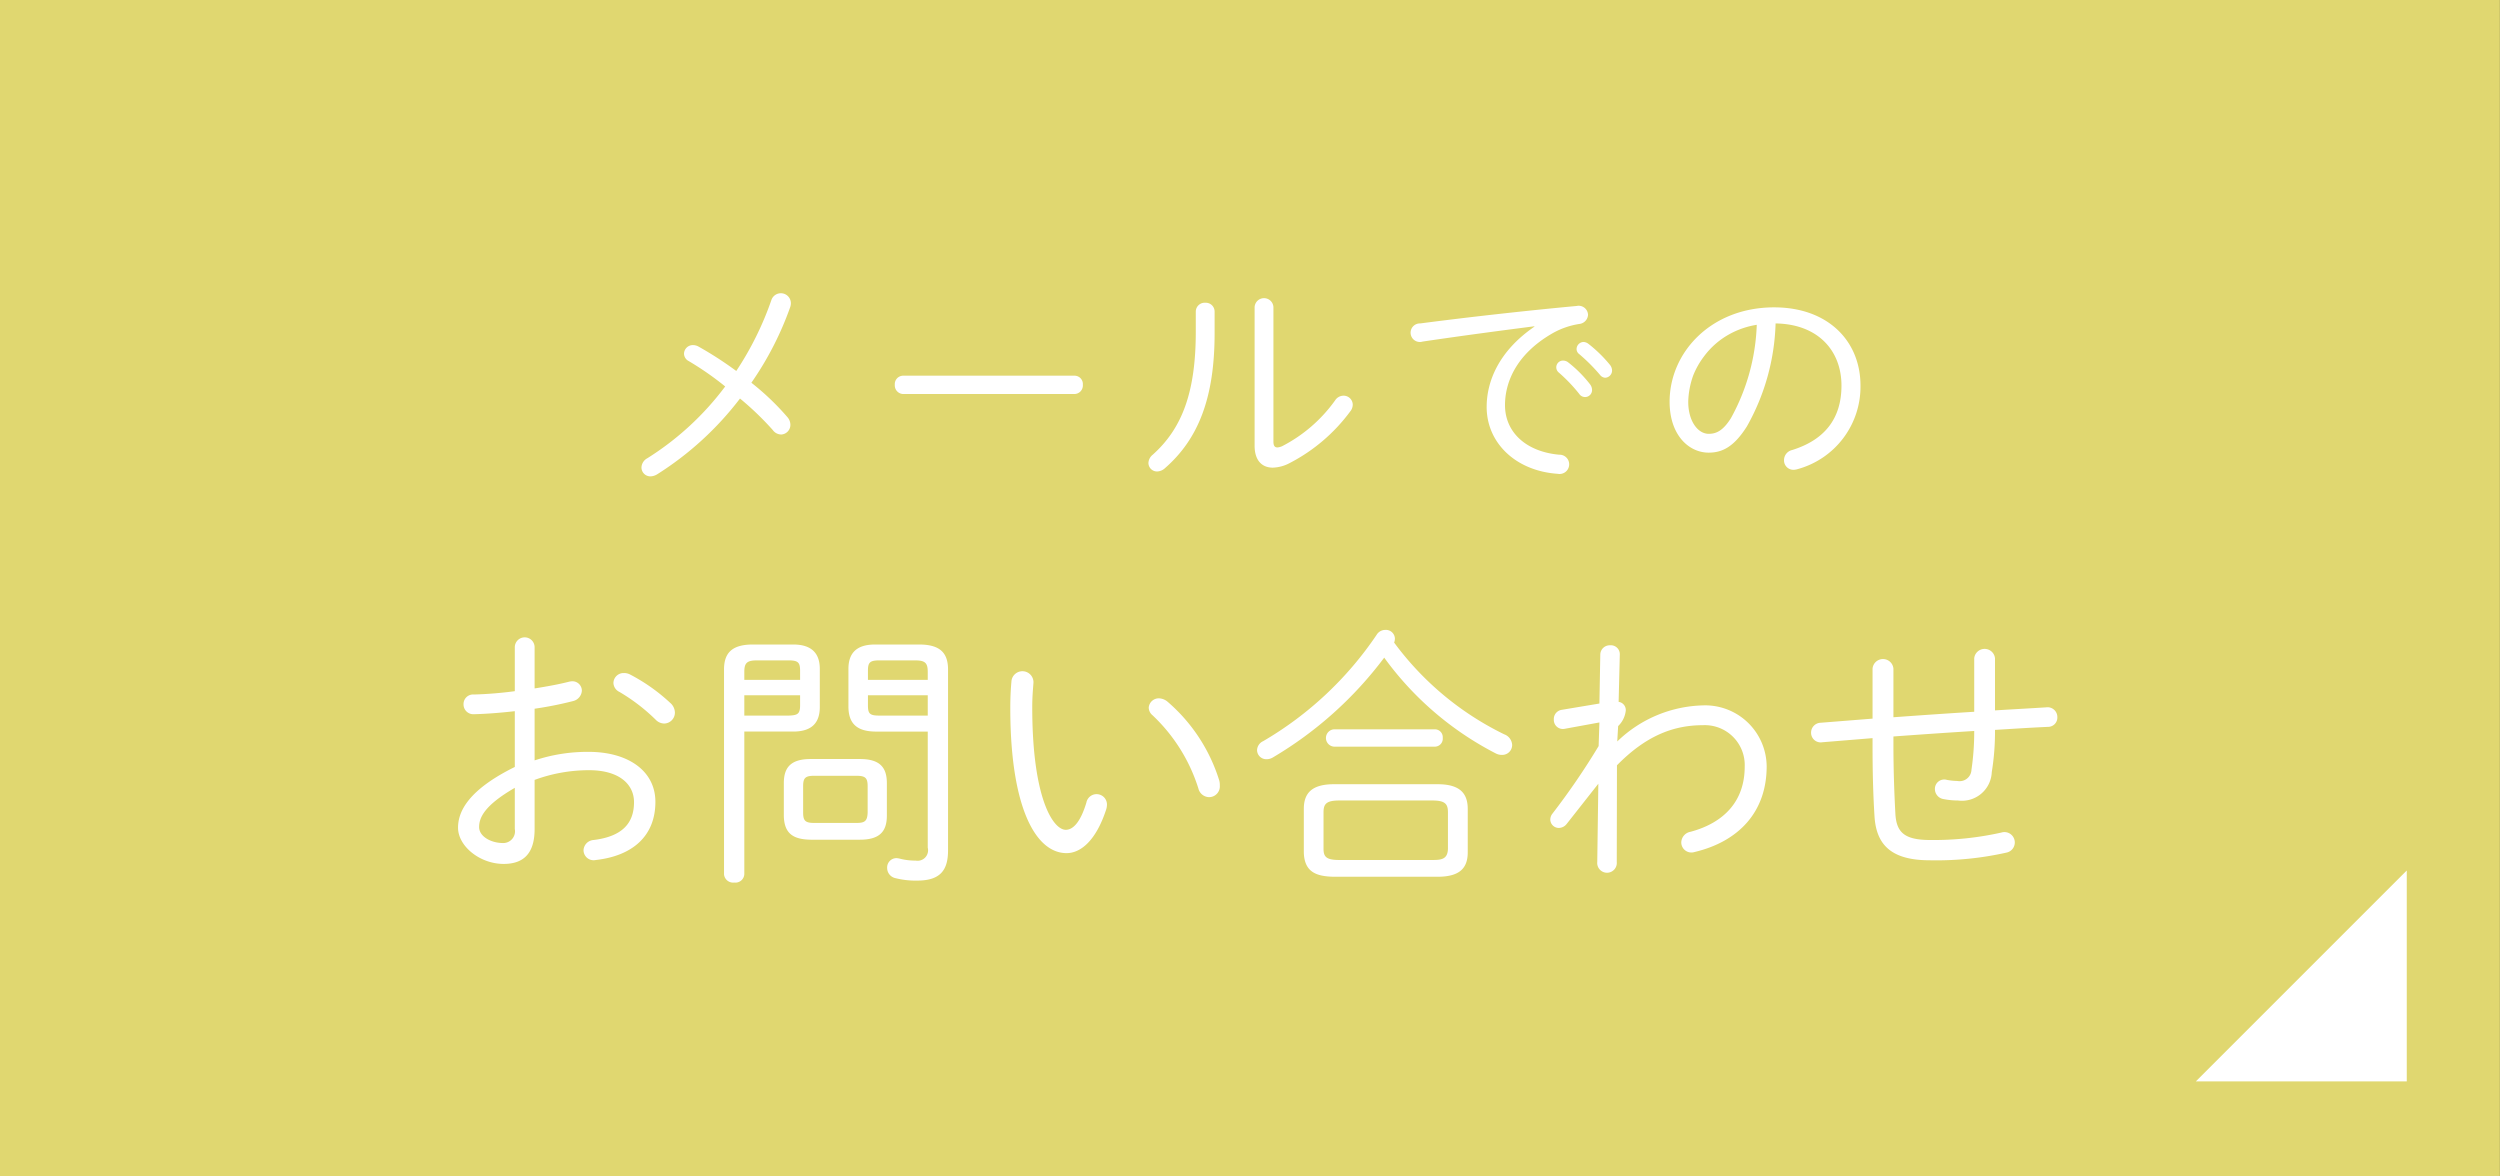
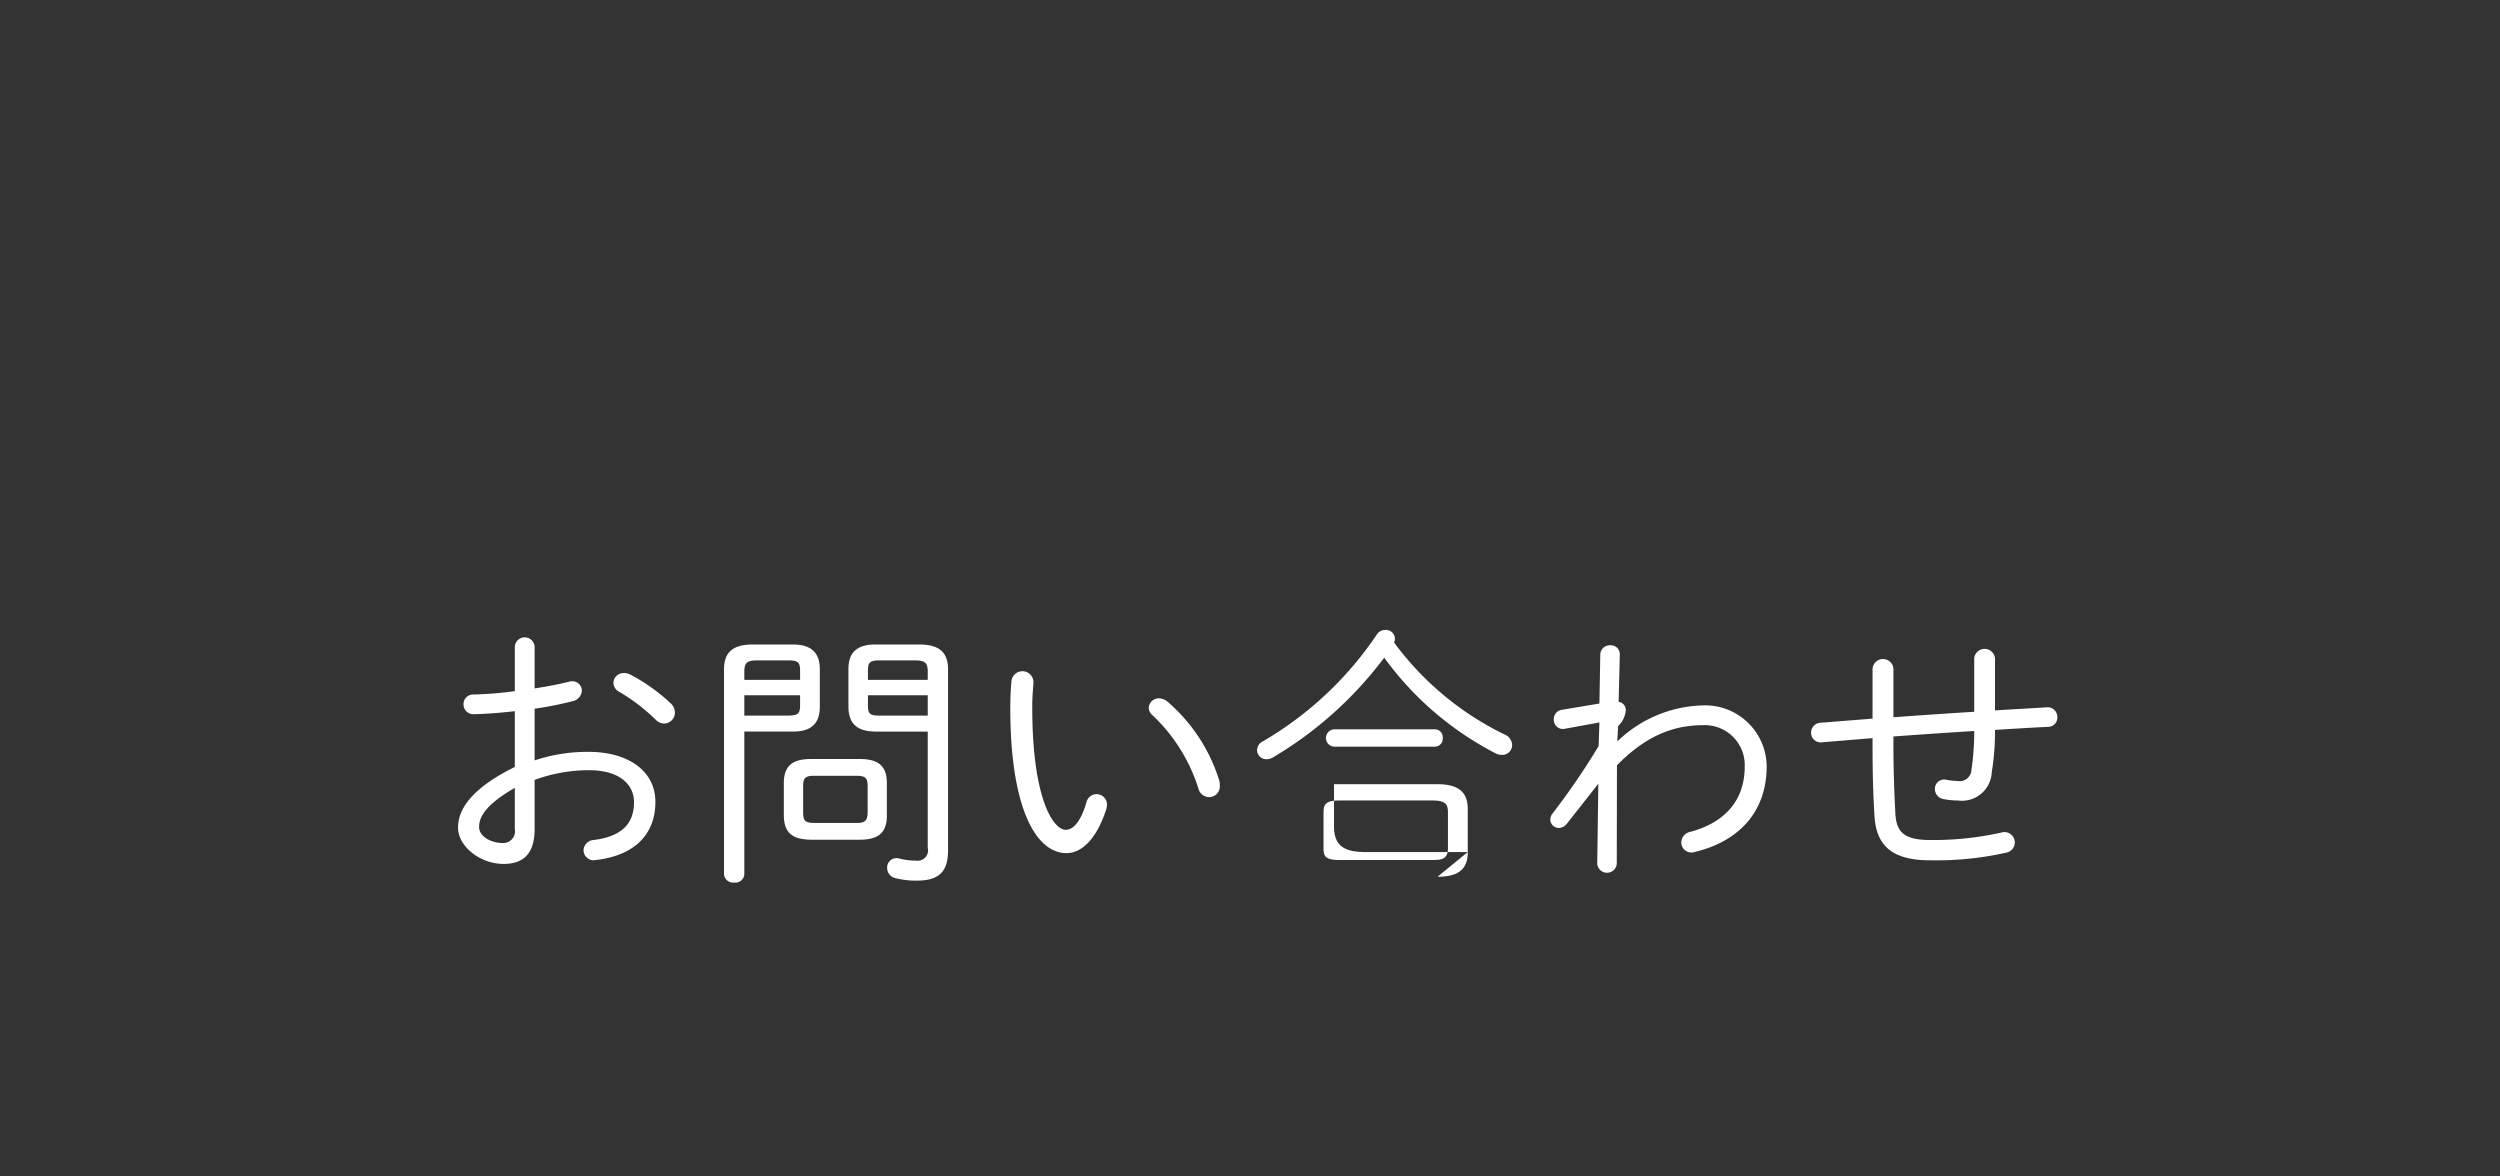
<svg xmlns="http://www.w3.org/2000/svg" id="fix_contact.svg" width="255" height="120" viewBox="0 0 255 120">
  <rect x="0" y="0" width="255" height="120" fill="#333333" stroke="none" />
  <defs>
    <style>
      .cls-1 {
        fill: #e0d770;
      }

      .cls-1, .cls-2 {
        fill-rule: evenodd;
      }

      .cls-2 {
        fill: #fff;
      }
    </style>
  </defs>
-   <path id="長方形_1016" data-name="長方形 1016" class="cls-1" d="M1368.21,2406.41h255v120h-255v-120Z" transform="translate(-1368.22 -2406.41)" />
-   <path id="arw" class="cls-2" d="M1613.71,2495.2v21.51H1592.2Z" transform="translate(-1368.22 -2406.41)" />
  <g id="svg">
-     <path id="メールでの" class="cls-2" d="M1442.19,2445.83a29.478,29.478,0,0,1-7.94,7.32,1.113,1.113,0,0,0-.6.94,0.911,0.911,0,0,0,.93.91,1.4,1.4,0,0,0,.67-0.21,32.268,32.268,0,0,0,8.45-7.73,30.419,30.419,0,0,1,3.34,3.21,1.076,1.076,0,0,0,.87.46,0.987,0.987,0,0,0,.93-1.01,1.216,1.216,0,0,0-.31-0.77,26.268,26.268,0,0,0-3.67-3.5,32.532,32.532,0,0,0,3.96-7.71,1.261,1.261,0,0,0,.07-0.41,1.021,1.021,0,0,0-1.99-.31,32.059,32.059,0,0,1-3.58,7.23,36.912,36.912,0,0,0-3.87-2.5,1.181,1.181,0,0,0-.55-0.14,0.9,0.9,0,0,0-.91.86,0.864,0.864,0,0,0,.48.77A30.454,30.454,0,0,1,1442.19,2445.83Zm18.17-1.1a0.86,0.86,0,0,0-.87.93,0.879,0.879,0,0,0,.87.94h17.45a0.871,0.871,0,0,0,.86-0.94,0.852,0.852,0,0,0-.86-0.93h-17.45Zm29.83-4.47c0,6.24-1.44,9.89-4.39,12.53a1.143,1.143,0,0,0-.44.84,0.875,0.875,0,0,0,.89.87,1.231,1.231,0,0,0,.8-0.34c3.36-2.93,5.06-7.1,5.06-13.75v-2.21a0.9,0.9,0,0,0-.94-0.91,0.91,0.91,0,0,0-.98.91v2.06Zm7.92-2.52a0.961,0.961,0,0,0-1.92,0v14.14c0,1.49.75,2.23,1.85,2.23a3.889,3.889,0,0,0,1.75-.48,17.861,17.861,0,0,0,6.15-5.25,1.111,1.111,0,0,0,.26-0.7,0.931,0.931,0,0,0-.96-0.91,1.027,1.027,0,0,0-.84.48,15.136,15.136,0,0,1-5.42,4.68,1.558,1.558,0,0,1-.46.12c-0.29,0-.41-0.19-0.41-0.6v-13.71Zm29.12,6.68a16.233,16.233,0,0,1,2.08,2.18,0.713,0.713,0,0,0,1.3-.43,0.981,0.981,0,0,0-.22-0.58,12.719,12.719,0,0,0-2.23-2.23,0.826,0.826,0,0,0-.48-0.17A0.686,0.686,0,0,0,1527.23,2444.42Zm2.06-1.9a18.017,18.017,0,0,1,2.14,2.14,0.718,0.718,0,0,0,.52.28,0.738,0.738,0,0,0,.7-0.74,0.937,0.937,0,0,0-.22-0.58,13.639,13.639,0,0,0-2.18-2.13,0.913,0.913,0,0,0-.5-0.2,0.737,0.737,0,0,0-.72.72A0.641,0.641,0,0,0,1529.29,2442.52Zm-4.56-2.79c-3.67,2.52-4.87,5.62-4.87,8.19,0,3.67,2.97,6.53,7.25,6.82a0.984,0.984,0,1,0,.14-1.95c-3.36-.31-5.52-2.28-5.52-5.06,0-2.07.93-5.09,4.89-7.35a8,8,0,0,1,2.72-.93,0.994,0.994,0,0,0,.86-0.94,0.961,0.961,0,0,0-1.17-.89c-4.95.46-11,1.13-15.94,1.78a0.947,0.947,0,1,0,.24,1.85c4.12-.61,8.28-1.16,11.4-1.56v0.04Zm17.78,12.85c1.37,0,2.57-.58,3.89-2.67a22.648,22.648,0,0,0,2.93-10.51c4.37,0.07,6.72,2.81,6.72,6.34,0,3.38-1.73,5.54-5.02,6.57a1.064,1.064,0,0,0-.84,1.04,0.958,0.958,0,0,0,.99.98,1.532,1.532,0,0,0,.4-0.07,8.719,8.719,0,0,0,6.41-8.52c0-4.54-3.31-7.98-8.81-7.98-6.41,0-10.66,4.57-10.66,9.63C1538.52,2450.78,1540.47,2452.58,1542.51,2452.58Zm4.9-13.04a21.134,21.134,0,0,1-2.64,9.53c-0.8,1.27-1.49,1.59-2.26,1.59-1.1,0-2.09-1.28-2.09-3.27a8.547,8.547,0,0,1,.51-2.69,8.287,8.287,0,0,1,1.1-1.94,8.1,8.1,0,0,1,2.62-2.28A8.512,8.512,0,0,1,1547.41,2439.54Z" transform="translate(-1368.22 -2406.41)" />
-     <path id="お問い合わせ" class="cls-2" d="M1422.75,2478.7a37.2,37.2,0,0,0,3.92-.78,1.16,1.16,0,0,0,.9-1.07,0.964,0.964,0,0,0-1.01-.95,1.8,1.8,0,0,0-.36.06c-0.98.25-2.19,0.47-3.45,0.67v-4.2a1.01,1.01,0,0,0-2.02,0v4.48a39.069,39.069,0,0,1-4.17.34,0.976,0.976,0,0,0-1.06,1,1,1,0,0,0,1.06,1.01c1.23-.03,2.69-0.14,4.17-0.31v5.69c-4.7,2.32-5.79,4.51-5.79,6.19,0,1.9,2.24,3.7,4.65,3.7,2.07,0,3.16-1.1,3.16-3.56v-5.01a16.05,16.05,0,0,1,5.55-.99c3.11,0,4.59,1.46,4.59,3.26,0,2.15-1.2,3.5-4.12,3.86a1.1,1.1,0,0,0-1.03,1.04,1.031,1.031,0,0,0,1.26,1c3.72-.42,6.07-2.43,6.07-5.93,0-3.17-2.8-5.1-6.8-5.1a17.11,17.11,0,0,0-5.52.87v-5.27Zm-2.02,12.27a1.2,1.2,0,0,1-1.2,1.43c-1.23,0-2.44-.67-2.44-1.63s0.54-2.21,3.64-4v4.2Zm11.74-15.77a1.325,1.325,0,0,0-.62-0.14,1.038,1.038,0,0,0-1.06,1.01,1.059,1.059,0,0,0,.62.92,19.084,19.084,0,0,1,3.69,2.83,1.225,1.225,0,0,0,.87.39,1.112,1.112,0,0,0,1.09-1.12,1.335,1.335,0,0,0-.47-0.98A18.584,18.584,0,0,0,1432.47,2475.2Zm30.38,5.83v11.84a1.069,1.069,0,0,1-1.23,1.32,6.249,6.249,0,0,1-1.63-.2,1.881,1.881,0,0,0-.33-0.05,0.95,0.95,0,0,0-.95,1.01,1.065,1.065,0,0,0,.84,1.03,8.39,8.39,0,0,0,2.24.25c2.41,0,3.13-1.14,3.13-3.08V2474.7c0-1.66-.78-2.55-2.94-2.55h-4.51c-1.96,0-2.71.95-2.71,2.49v3.89c0.02,1.8,1,2.47,2.71,2.5h5.38Zm0-1.63h-4.96c-0.98,0-1.14-.22-1.14-1.06v-1.01h6.1v2.07Zm0-3.64h-6.1v-0.92c0-.82.16-1.07,1.14-1.07h3.7c1.04,0,1.26.31,1.26,1.18v0.81Zm-6.92,16.3c2.02,0,2.75-.84,2.75-2.46v-3.31c0-1.62-.73-2.46-2.75-2.46h-5.01c-2.02,0-2.75.84-2.75,2.46v3.31c0.03,1.87.99,2.43,2.75,2.46h5.01Zm-4.65-1.71c-0.92,0-1.14-.22-1.14-1.06v-2.69c0-.84.22-1.06,1.14-1.06h4.29c0.92,0,1.15.22,1.15,1.06v2.69c-0.03.89-.31,1.06-1.15,1.06h-4.29Zm-7.14-9.32h4.99c1.93,0,2.71-.93,2.71-2.5v-3.89c0-1.54-.78-2.49-2.71-2.49h-4.12c-2.16,0-2.94.89-2.94,2.55v20.89a0.929,0.929,0,0,0,1.04.84,0.909,0.909,0,0,0,1.03-.84v-14.56Zm0-1.63v-2.07h5.69v1.01c0,0.89-.25,1.03-1.15,1.06h-4.54Zm5.69-3.64h-5.69v-0.81c0-.87.23-1.18,1.26-1.18h3.28c0.98,0,1.15.25,1.15,1.07v0.92Zm21.56,0.11c-0.06.7-.12,1.52-0.12,2.77,0,10.2,2.61,14.79,5.74,14.79,1.43,0,3-1.26,4.04-4.45a1.781,1.781,0,0,0,.08-0.48,1.059,1.059,0,0,0-2.1-.22c-0.61,2.02-1.37,2.77-2.1,2.77-1.29,0-3.42-3.19-3.42-12.49,0-1.01.06-1.65,0.12-2.46A1.126,1.126,0,0,0,1471.39,2475.87Zm15.88,2.08a1.449,1.449,0,0,0-.82-0.31,1.03,1.03,0,0,0-1.06.95,1.048,1.048,0,0,0,.39.78,17.415,17.415,0,0,1,4.68,7.48,1.15,1.15,0,0,0,1.09.87,1.1,1.1,0,0,0,1.09-1.2,1.669,1.669,0,0,0-.05-0.48A17.392,17.392,0,0,0,1487.27,2477.95Zm27.58,17.89c2.21,0,3.08-.84,3.08-2.49v-4.43c0-1.65-.87-2.52-3.08-2.52h-10.56c-2.22,0-3.08.87-3.08,2.52v4.43c0.05,2.02,1.28,2.46,3.08,2.49h10.56Zm-10-1.71c-1.32,0-1.63-.3-1.63-1.14v-3.73c0-.87.31-1.2,1.63-1.2h9.44c1.31,0,1.62.33,1.62,1.2v3.73c-0.03,1.09-.7,1.14-1.62,1.14h-9.44Zm4.56-20.64a32.305,32.305,0,0,0,11.4,9.78,1.351,1.351,0,0,0,.62.14,1.012,1.012,0,0,0,1.03-1.01,1.221,1.221,0,0,0-.81-1.09,30.581,30.581,0,0,1-11.23-9.36,1.044,1.044,0,0,0,.08-0.42,0.918,0.918,0,0,0-.98-0.87,1.034,1.034,0,0,0-.89.51,35.588,35.588,0,0,1-11.57,10.84,1.047,1.047,0,0,0-.62.92,0.94,0.94,0,0,0,.96.92,1.247,1.247,0,0,0,.67-0.19A38.931,38.931,0,0,0,1509.41,2473.49Zm5.16,9.08a0.816,0.816,0,0,0,.81-0.9,0.806,0.806,0,0,0-.81-0.87h-10.26a0.886,0.886,0,0,0,0,1.77h10.26Zm18.7-2.1a2.555,2.555,0,0,0,.78-1.6,0.844,0.844,0,0,0-.73-0.87l0.12-4.82a0.912,0.912,0,0,0-.99-0.95,0.962,0.962,0,0,0-1,.95l-0.09,4.99-3.83.64a0.946,0.946,0,0,0-.82.98,0.925,0.925,0,0,0,1.1.96l3.55-.65-0.08,2.41a72.794,72.794,0,0,1-4.71,6.89,0.982,0.982,0,0,0-.22.62,0.871,0.871,0,0,0,.87.84,1.036,1.036,0,0,0,.81-0.42l3.22-4.09-0.11,7.98a1,1,0,1,0,1.99,0l0.02-9.86c2.89-2.94,5.66-4.09,8.77-4.09a4.071,4.071,0,0,1,4.26,4.23c0,3.48-2.07,5.71-5.52,6.64a1.14,1.14,0,0,0-.95,1.06,1.034,1.034,0,0,0,1.34,1.01c4.48-1.06,7.37-4.06,7.37-8.74a6.274,6.274,0,0,0-6.5-6.22,13.013,13.013,0,0,0-8.74,3.68Zm38.44-6.92a1.066,1.066,0,0,0-2.12,0v5.46c-2.75.17-5.49,0.36-8.24,0.56v-4.96a1.069,1.069,0,0,0-2.13,0v5.1l-5.29.42a1.008,1.008,0,0,0-.98,1.01,0.98,0.98,0,0,0,1.15.98l5.12-.42v0.76c0,2.65.06,5.01,0.2,7.22,0.19,3.03,1.85,4.48,5.66,4.48a32.641,32.641,0,0,0,7.78-.78,1.057,1.057,0,1,0-.5-2.05,31.459,31.459,0,0,1-7.26.76c-2.6,0-3.44-.76-3.55-2.66-0.11-2.02-.2-4.48-0.2-7.06v-0.84c2.75-.2,5.49-0.39,8.24-0.56a26.312,26.312,0,0,1-.28,3.95,1.211,1.211,0,0,1-1.43,1.15,6.9,6.9,0,0,1-1.07-.11,0.953,0.953,0,0,0-1.23.92,1.044,1.044,0,0,0,.9,1.04,7.582,7.582,0,0,0,1.45.14,3.043,3.043,0,0,0,3.45-2.89,25.577,25.577,0,0,0,.33-4.31c1.8-.11,3.62-0.23,5.41-0.31a0.946,0.946,0,0,0,.95-0.98,1,1,0,0,0-1.15-1.01c-1.73.11-3.47,0.2-5.21,0.31v-5.32Z" transform="translate(-1368.22 -2406.41)" />
+     <path id="お問い合わせ" class="cls-2" d="M1422.75,2478.7a37.2,37.2,0,0,0,3.92-.78,1.16,1.16,0,0,0,.9-1.07,0.964,0.964,0,0,0-1.01-.95,1.8,1.8,0,0,0-.36.06c-0.98.25-2.19,0.47-3.45,0.67v-4.2a1.01,1.01,0,0,0-2.02,0v4.48a39.069,39.069,0,0,1-4.17.34,0.976,0.976,0,0,0-1.06,1,1,1,0,0,0,1.06,1.01c1.23-.03,2.69-0.14,4.17-0.31v5.69c-4.7,2.32-5.79,4.51-5.79,6.19,0,1.9,2.24,3.7,4.65,3.7,2.07,0,3.16-1.1,3.16-3.56v-5.01a16.05,16.05,0,0,1,5.55-.99c3.11,0,4.59,1.46,4.59,3.26,0,2.15-1.2,3.5-4.12,3.86a1.1,1.1,0,0,0-1.03,1.04,1.031,1.031,0,0,0,1.26,1c3.72-.42,6.07-2.43,6.07-5.93,0-3.17-2.8-5.1-6.8-5.1a17.11,17.11,0,0,0-5.52.87v-5.27Zm-2.02,12.27a1.2,1.2,0,0,1-1.2,1.43c-1.23,0-2.44-.67-2.44-1.63s0.54-2.21,3.64-4v4.2Zm11.74-15.77a1.325,1.325,0,0,0-.62-0.14,1.038,1.038,0,0,0-1.06,1.01,1.059,1.059,0,0,0,.62.92,19.084,19.084,0,0,1,3.69,2.83,1.225,1.225,0,0,0,.87.39,1.112,1.112,0,0,0,1.09-1.12,1.335,1.335,0,0,0-.47-0.98A18.584,18.584,0,0,0,1432.47,2475.2Zm30.38,5.83v11.84a1.069,1.069,0,0,1-1.23,1.32,6.249,6.249,0,0,1-1.63-.2,1.881,1.881,0,0,0-.33-0.05,0.95,0.95,0,0,0-.95,1.01,1.065,1.065,0,0,0,.84,1.03,8.39,8.39,0,0,0,2.24.25c2.41,0,3.13-1.14,3.13-3.08V2474.7c0-1.66-.78-2.55-2.94-2.55h-4.51c-1.96,0-2.71.95-2.71,2.49v3.89c0.02,1.8,1,2.47,2.71,2.5h5.38Zm0-1.63h-4.96c-0.98,0-1.14-.22-1.14-1.06v-1.01h6.1v2.07Zm0-3.64h-6.1v-0.92c0-.82.16-1.07,1.14-1.07h3.7c1.04,0,1.26.31,1.26,1.18v0.81Zm-6.92,16.3c2.02,0,2.75-.84,2.75-2.46v-3.31c0-1.62-.73-2.46-2.75-2.46h-5.01c-2.02,0-2.75.84-2.75,2.46v3.31c0.03,1.87.99,2.43,2.75,2.46h5.01Zm-4.65-1.71c-0.92,0-1.14-.22-1.14-1.06v-2.69c0-.84.22-1.06,1.14-1.06h4.29c0.92,0,1.15.22,1.15,1.06v2.69c-0.03.89-.31,1.06-1.15,1.06h-4.29Zm-7.14-9.32h4.99c1.93,0,2.71-.93,2.71-2.5v-3.89c0-1.54-.78-2.49-2.71-2.49h-4.12c-2.16,0-2.94.89-2.94,2.55v20.89a0.929,0.929,0,0,0,1.04.84,0.909,0.909,0,0,0,1.03-.84v-14.56Zm0-1.63v-2.07h5.69v1.01c0,0.89-.25,1.03-1.15,1.06h-4.54Zm5.69-3.64h-5.69v-0.81c0-.87.23-1.18,1.26-1.18h3.28c0.98,0,1.15.25,1.15,1.07v0.92Zm21.56,0.11c-0.06.7-.12,1.52-0.12,2.77,0,10.2,2.61,14.79,5.74,14.79,1.43,0,3-1.26,4.04-4.45a1.781,1.781,0,0,0,.08-0.48,1.059,1.059,0,0,0-2.1-.22c-0.61,2.02-1.37,2.77-2.1,2.77-1.29,0-3.42-3.19-3.42-12.49,0-1.01.06-1.65,0.12-2.46A1.126,1.126,0,0,0,1471.39,2475.87Zm15.88,2.08a1.449,1.449,0,0,0-.82-0.31,1.03,1.03,0,0,0-1.06.95,1.048,1.048,0,0,0,.39.78,17.415,17.415,0,0,1,4.68,7.48,1.15,1.15,0,0,0,1.09.87,1.1,1.1,0,0,0,1.09-1.2,1.669,1.669,0,0,0-.05-0.48A17.392,17.392,0,0,0,1487.27,2477.95Zm27.58,17.89c2.21,0,3.08-.84,3.08-2.49v-4.43c0-1.65-.87-2.52-3.08-2.52h-10.56v4.43c0.05,2.02,1.28,2.46,3.08,2.49h10.56Zm-10-1.71c-1.32,0-1.63-.3-1.63-1.14v-3.73c0-.87.31-1.2,1.63-1.2h9.44c1.31,0,1.62.33,1.62,1.2v3.73c-0.03,1.09-.7,1.14-1.62,1.14h-9.44Zm4.56-20.64a32.305,32.305,0,0,0,11.4,9.78,1.351,1.351,0,0,0,.62.14,1.012,1.012,0,0,0,1.03-1.01,1.221,1.221,0,0,0-.81-1.09,30.581,30.581,0,0,1-11.23-9.36,1.044,1.044,0,0,0,.08-0.42,0.918,0.918,0,0,0-.98-0.87,1.034,1.034,0,0,0-.89.51,35.588,35.588,0,0,1-11.57,10.84,1.047,1.047,0,0,0-.62.92,0.94,0.94,0,0,0,.96.92,1.247,1.247,0,0,0,.67-0.19A38.931,38.931,0,0,0,1509.41,2473.49Zm5.16,9.08a0.816,0.816,0,0,0,.81-0.9,0.806,0.806,0,0,0-.81-0.87h-10.26a0.886,0.886,0,0,0,0,1.77h10.26Zm18.7-2.1a2.555,2.555,0,0,0,.78-1.6,0.844,0.844,0,0,0-.73-0.87l0.12-4.82a0.912,0.912,0,0,0-.99-0.95,0.962,0.962,0,0,0-1,.95l-0.09,4.99-3.83.64a0.946,0.946,0,0,0-.82.98,0.925,0.925,0,0,0,1.1.96l3.55-.65-0.08,2.41a72.794,72.794,0,0,1-4.71,6.89,0.982,0.982,0,0,0-.22.62,0.871,0.871,0,0,0,.87.84,1.036,1.036,0,0,0,.81-0.42l3.22-4.09-0.11,7.98a1,1,0,1,0,1.99,0l0.02-9.86c2.89-2.94,5.66-4.09,8.77-4.09a4.071,4.071,0,0,1,4.26,4.23c0,3.48-2.07,5.71-5.52,6.64a1.14,1.14,0,0,0-.95,1.06,1.034,1.034,0,0,0,1.34,1.01c4.48-1.06,7.37-4.06,7.37-8.74a6.274,6.274,0,0,0-6.5-6.22,13.013,13.013,0,0,0-8.74,3.68Zm38.44-6.92a1.066,1.066,0,0,0-2.12,0v5.46c-2.75.17-5.49,0.36-8.24,0.56v-4.96a1.069,1.069,0,0,0-2.13,0v5.1l-5.29.42a1.008,1.008,0,0,0-.98,1.01,0.98,0.98,0,0,0,1.15.98l5.12-.42v0.76c0,2.65.06,5.01,0.2,7.22,0.19,3.03,1.85,4.48,5.66,4.48a32.641,32.641,0,0,0,7.78-.78,1.057,1.057,0,1,0-.5-2.05,31.459,31.459,0,0,1-7.26.76c-2.6,0-3.44-.76-3.55-2.66-0.11-2.02-.2-4.48-0.2-7.06v-0.84c2.75-.2,5.49-0.39,8.24-0.56a26.312,26.312,0,0,1-.28,3.95,1.211,1.211,0,0,1-1.43,1.15,6.9,6.9,0,0,1-1.07-.11,0.953,0.953,0,0,0-1.23.92,1.044,1.044,0,0,0,.9,1.04,7.582,7.582,0,0,0,1.45.14,3.043,3.043,0,0,0,3.45-2.89,25.577,25.577,0,0,0,.33-4.31c1.8-.11,3.62-0.23,5.41-0.31a0.946,0.946,0,0,0,.95-0.98,1,1,0,0,0-1.15-1.01c-1.73.11-3.47,0.2-5.21,0.31v-5.32Z" transform="translate(-1368.22 -2406.41)" />
  </g>
</svg>